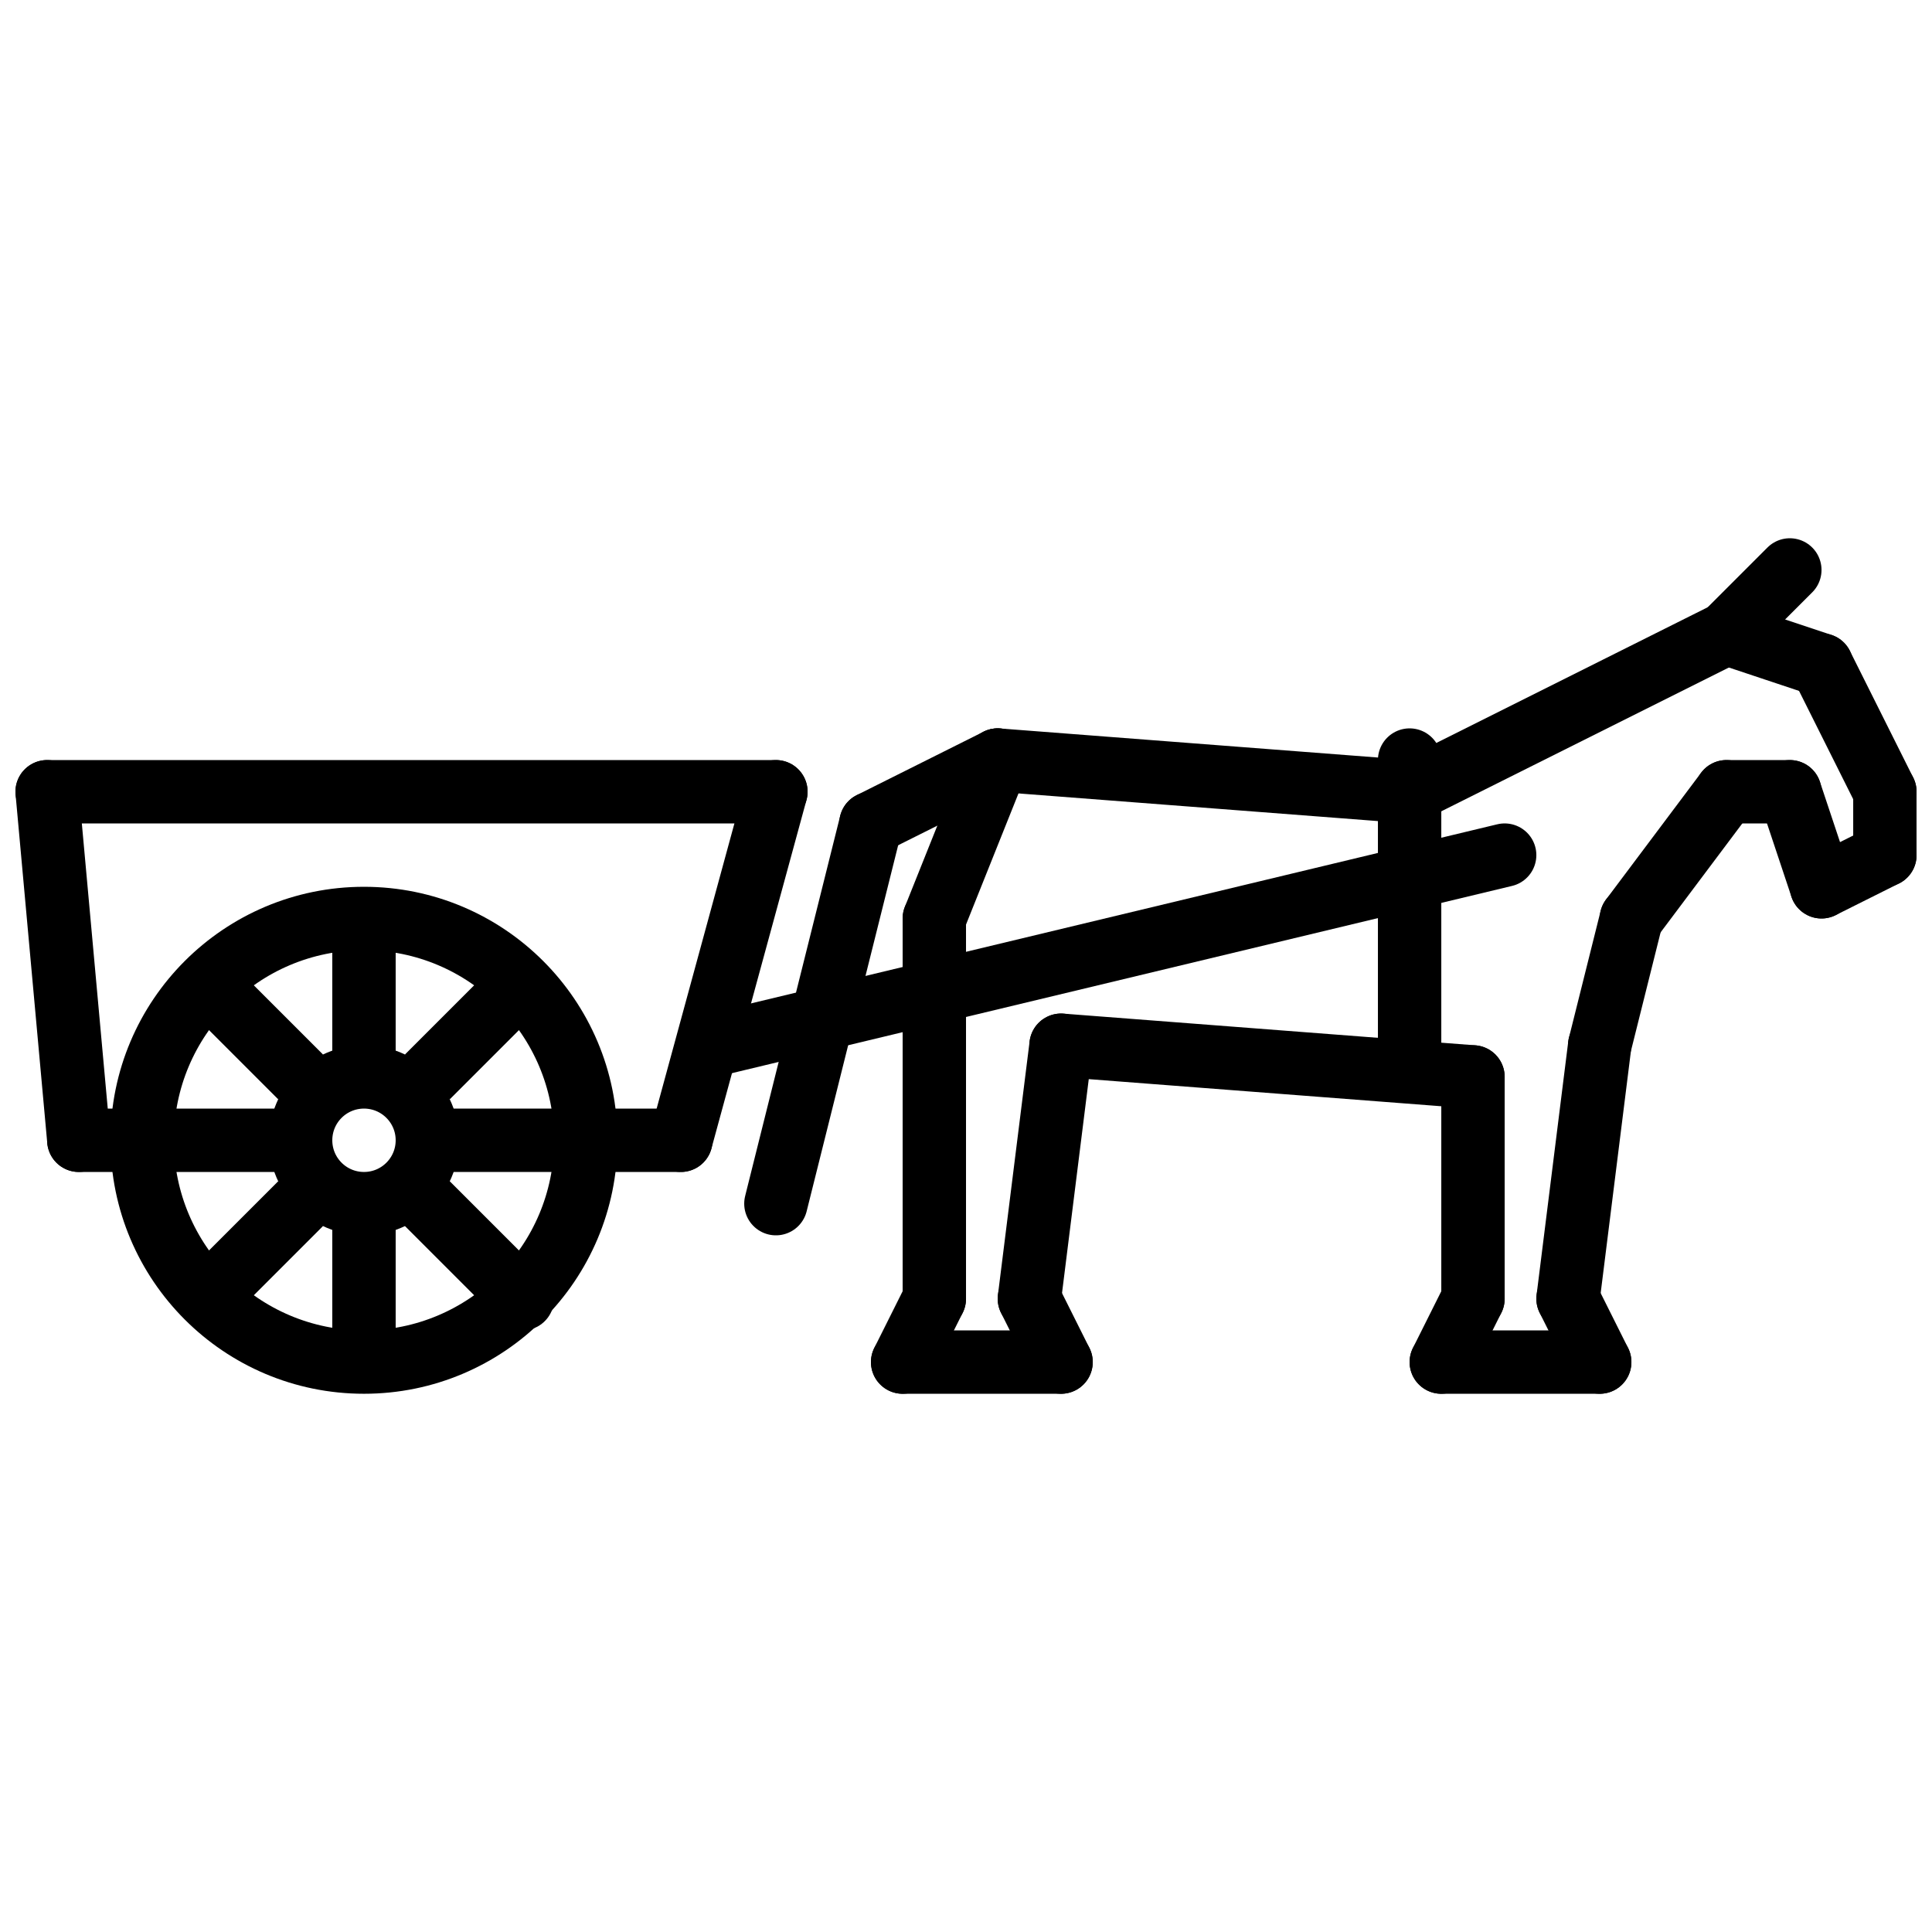
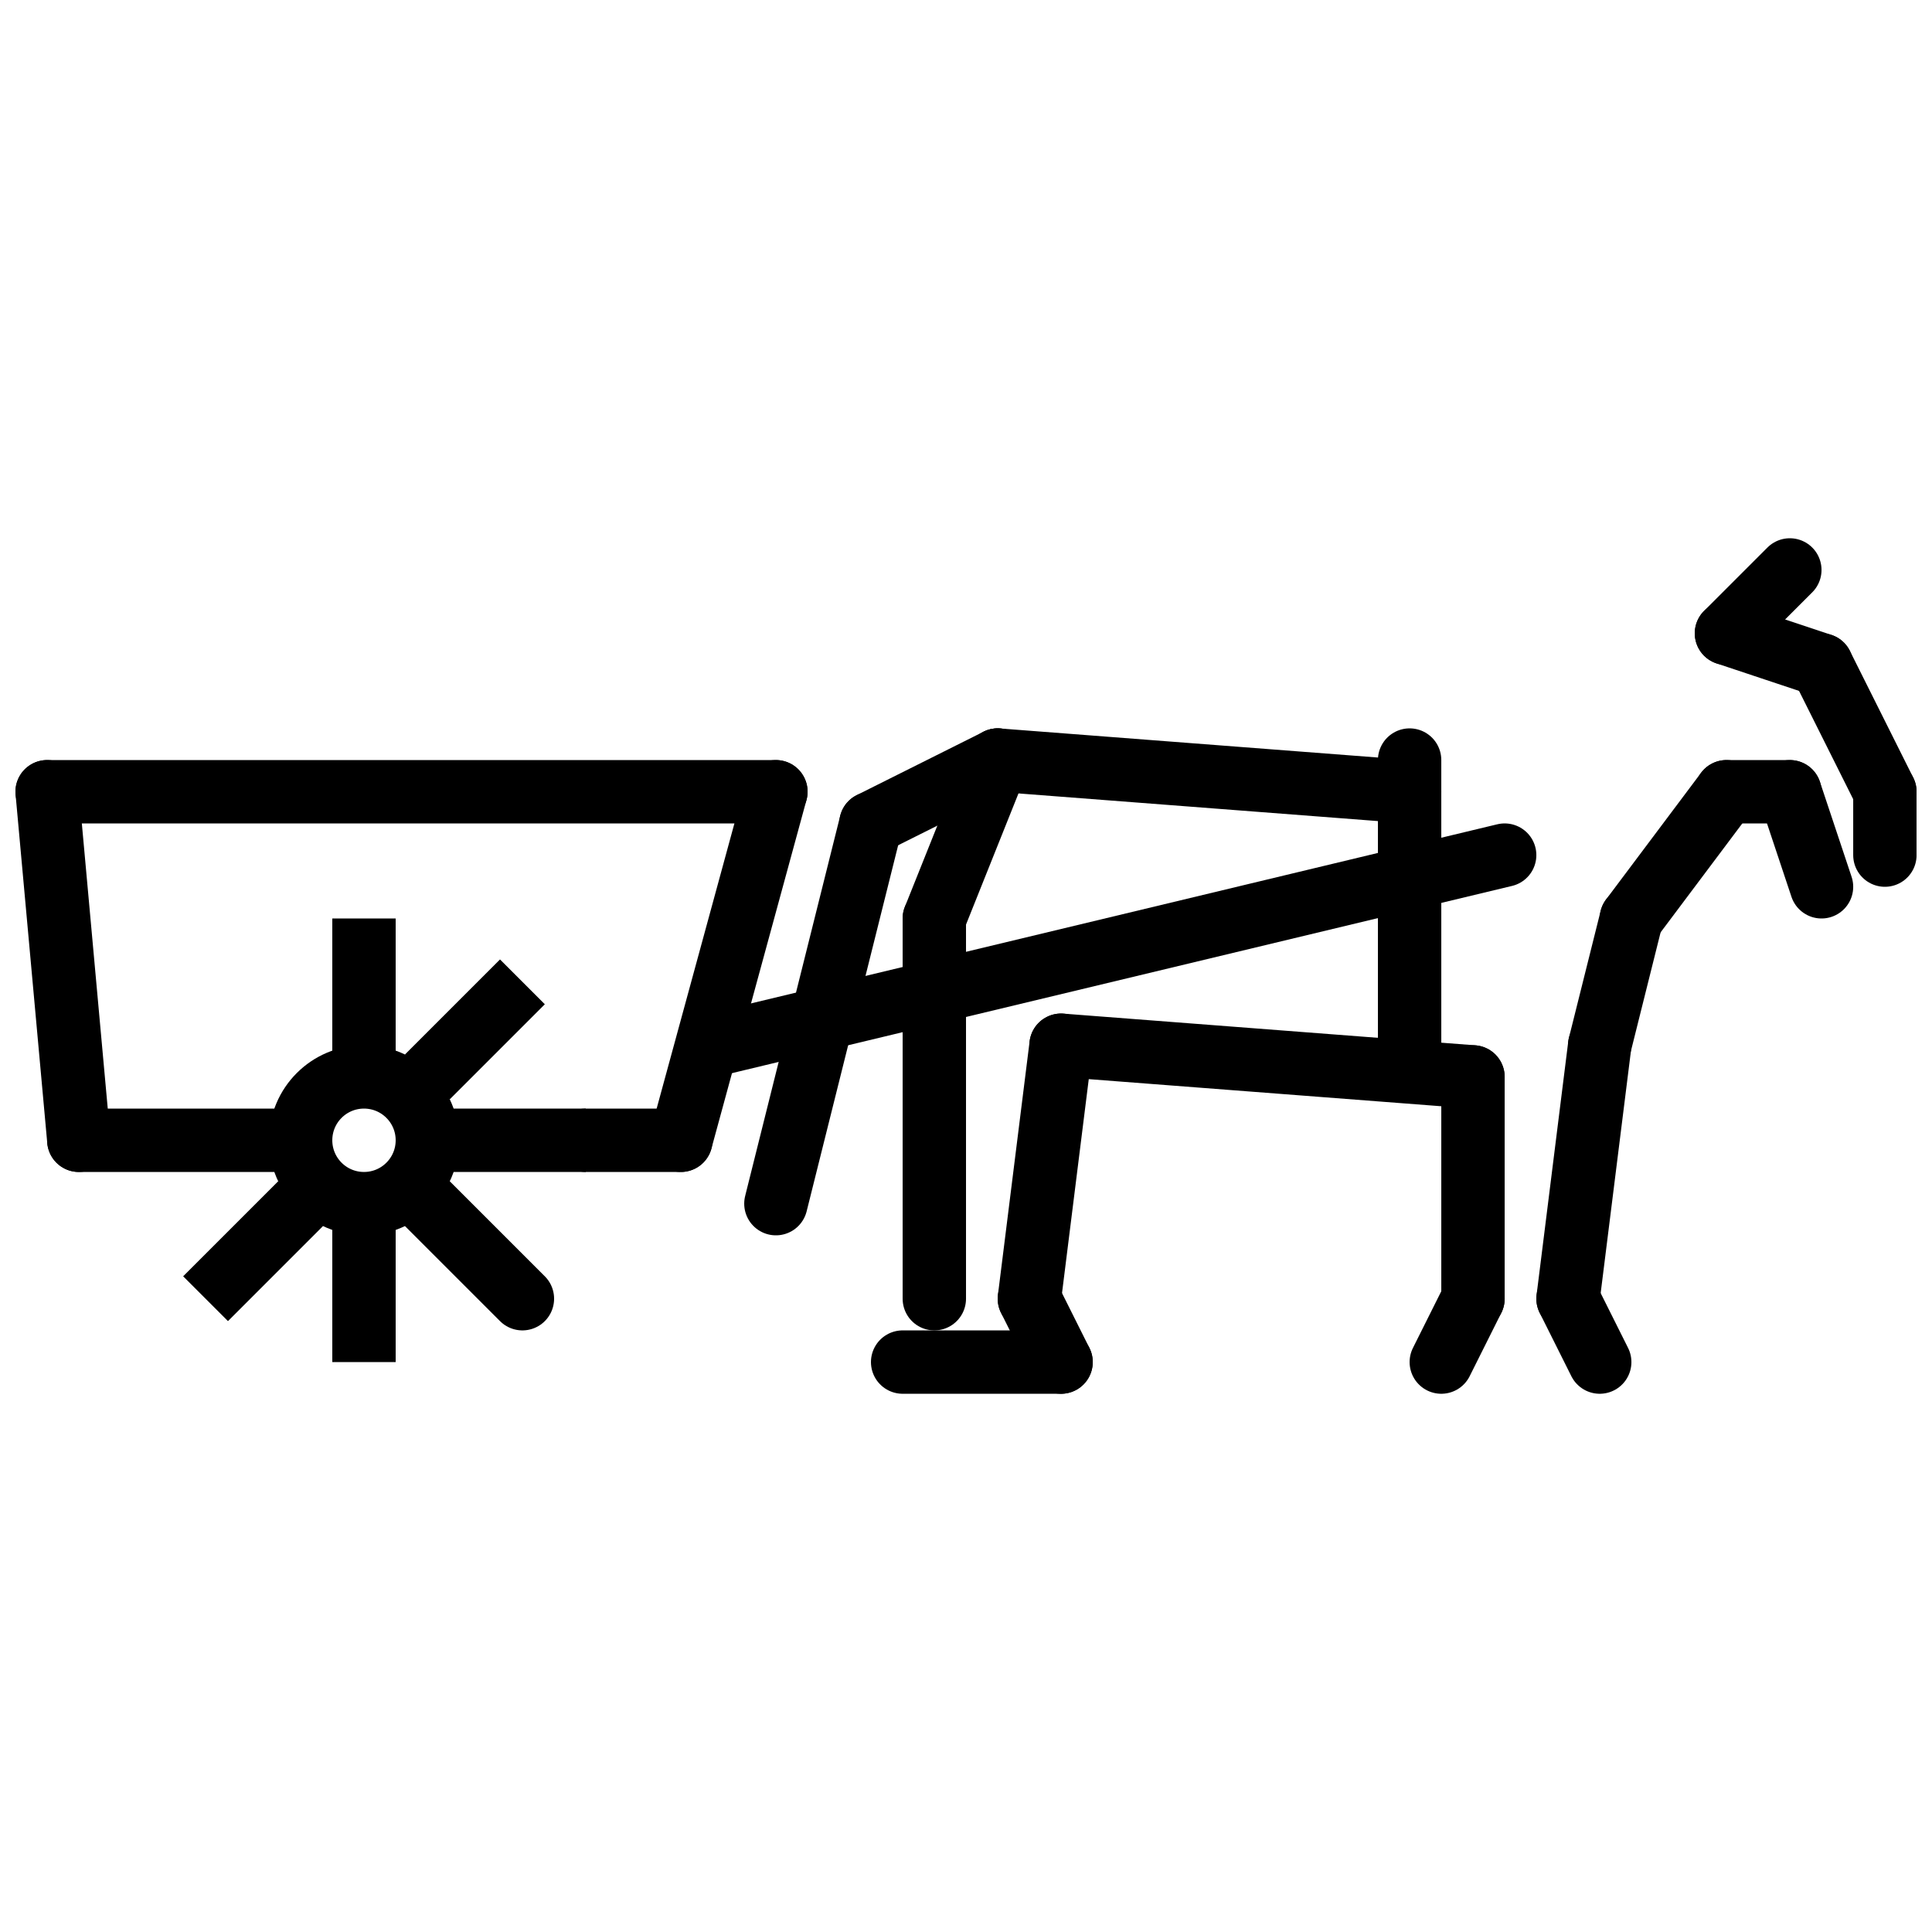
<svg xmlns="http://www.w3.org/2000/svg" width="800px" height="800px" version="1.1" viewBox="144 144 512 512">
  <defs>
    <clipPath id="q">
      <path d="m148.09 292h246.91v308h-246.91z" />
    </clipPath>
    <clipPath id="h">
      <path d="m148.09 334h204.91v224h-204.91z" />
    </clipPath>
    <clipPath id="g">
      <path d="m148.09 367h170.91v217h-170.91z" />
    </clipPath>
    <clipPath id="f">
-       <path d="m148.09 309h170.91v216h-170.91z" />
-     </clipPath>
+       </clipPath>
    <clipPath id="e">
      <path d="m148.09 345h210.91v18h-210.91z" />
    </clipPath>
    <clipPath id="d">
      <path d="m148.09 258h111.91v284h-111.91z" />
    </clipPath>
    <clipPath id="c">
      <path d="m422 216h229.9v233h-229.9z" />
    </clipPath>
    <clipPath id="b">
      <path d="m506 216h145.9v200h-145.9z" />
    </clipPath>
    <clipPath id="a">
      <path d="m531 225h120.9v224h-120.9z" />
    </clipPath>
    <clipPath id="p">
      <path d="m635 345h16.902v35h-16.902z" />
    </clipPath>
    <clipPath id="o">
-       <path d="m531 275h120.9v200h-120.9z" />
-     </clipPath>
+       </clipPath>
    <clipPath id="n">
      <path d="m523 258h128.9v217h-128.9z" />
    </clipPath>
    <clipPath id="m">
      <path d="m481 258h170.9v225h-170.9z" />
    </clipPath>
    <clipPath id="l">
      <path d="m472 292h179.9v224h-179.9z" />
    </clipPath>
    <clipPath id="k">
      <path d="m506 200h145.9v207h-145.9z" />
    </clipPath>
    <clipPath id="j">
      <path d="m464 393h187.9v207h-187.9z" />
    </clipPath>
    <clipPath id="i">
      <path d="m464 325h187.9v259h-187.9z" />
    </clipPath>
  </defs>
  <g clip-path="url(#q)">
-     <path transform="matrix(8.397 0 0 8.397 156.49 295.04)" d="m17 18c0 3.866-3.134 7-7 7-3.866 0-7-3.134-7-7 0-3.866 3.134-7 7-7 3.866 0 7 3.134 7 7z" fill="none" stroke="#000000" stroke-width="2" />
+     <path transform="matrix(8.397 0 0 8.397 156.49 295.04)" d="m17 18z" fill="none" stroke="#000000" stroke-width="2" />
  </g>
  <g clip-path="url(#h)">
    <path transform="matrix(8.397 0 0 8.397 156.49 295.04)" d="m12 18c0 1.105-0.895 2-2 2-1.105 0-2-0.895-2-2 0-1.105 0.895-2 2-2 1.105 0 2 0.895 2 2z" fill="none" stroke="#000000" stroke-width="2" />
  </g>
  <path transform="matrix(8.397 0 0 8.397 156.49 295.04)" d="m10 11v5" fill="none" stroke="#000000" stroke-width="2" />
  <path transform="matrix(8.397 0 0 8.397 156.49 295.04)" d="m12 18h5" fill="none" stroke="#000000" stroke-width="2" />
  <path transform="matrix(8.397 0 0 8.397 156.49 295.04)" d="m10 25v-5" fill="none" stroke="#000000" stroke-width="2" />
  <path transform="matrix(8.397 0 0 8.397 156.49 295.04)" d="m8 18h-7" fill="none" stroke="#000000" stroke-linecap="round" stroke-width="2" />
  <path transform="matrix(8.397 0 0 8.397 156.49 295.04)" d="m12 16 3-3" fill="none" stroke="#000000" stroke-width="2" />
  <g clip-path="url(#g)">
    <path transform="matrix(8.397 0 0 8.397 156.49 295.04)" d="m8 20-3 3" fill="none" stroke="#000000" stroke-width="2" />
  </g>
  <g clip-path="url(#f)">
    <path transform="matrix(8.397 0 0 8.397 156.49 295.04)" d="m8 16-3-3" fill="none" stroke="#000000" stroke-width="2" />
  </g>
  <path transform="matrix(8.397 0 0 8.397 156.49 295.04)" d="m12 20 3 3" fill="none" stroke="#000000" stroke-linecap="round" stroke-width="2" />
  <path transform="matrix(8.397 0 0 8.397 156.49 295.04)" d="m17 18h3" fill="none" stroke="#000000" stroke-linecap="round" stroke-width="2" />
  <path transform="matrix(8.397 0 0 8.397 156.49 295.04)" d="m23 7-3 11" fill="none" stroke="#000000" stroke-linecap="round" stroke-width="2" />
  <g clip-path="url(#e)">
    <path transform="matrix(8.397 0 0 8.397 156.49 295.04)" d="m1.9199e-4 7h23" fill="none" stroke="#000000" stroke-linecap="round" stroke-width="2" />
  </g>
  <g clip-path="url(#d)">
    <path transform="matrix(8.397 0 0 8.397 156.49 295.04)" d="m1.9199e-4 7 1 11" fill="none" stroke="#000000" stroke-linecap="round" stroke-width="2" />
  </g>
  <path transform="matrix(8.397 0 0 8.397 156.49 295.04)" d="m21 15 25-6" fill="none" stroke="#000000" stroke-linecap="round" stroke-width="2" />
  <path transform="matrix(8.397 0 0 8.397 156.49 295.04)" d="m43 6v9" fill="none" stroke="#000000" stroke-linecap="round" stroke-width="2" />
  <g clip-path="url(#c)">
-     <path transform="matrix(8.397 0 0 8.397 156.49 295.04)" d="m53 2-10 5" fill="none" stroke="#000000" stroke-linecap="round" stroke-width="2" />
-   </g>
+     </g>
  <g clip-path="url(#b)">
    <path transform="matrix(8.397 0 0 8.397 156.49 295.04)" d="m56 3-3-1" fill="none" stroke="#000000" stroke-linecap="round" stroke-width="2" />
  </g>
  <g clip-path="url(#a)">
    <path transform="matrix(8.397 0 0 8.397 156.49 295.04)" d="m58 7-2-4" fill="none" stroke="#000000" stroke-linecap="round" stroke-width="2" />
  </g>
  <g clip-path="url(#p)">
    <path transform="matrix(8.397 0 0 8.397 156.49 295.04)" d="m58 9v-2" fill="none" stroke="#000000" stroke-linecap="round" stroke-width="2" />
  </g>
  <g clip-path="url(#o)">
    <path transform="matrix(8.397 0 0 8.397 156.49 295.04)" d="m56 10 2-1" fill="none" stroke="#000000" stroke-linecap="round" stroke-width="2" />
  </g>
  <g clip-path="url(#n)">
    <path transform="matrix(8.397 0 0 8.397 156.49 295.04)" d="m55 7 1 3" fill="none" stroke="#000000" stroke-linecap="round" stroke-width="2" />
  </g>
  <path transform="matrix(8.397 0 0 8.397 156.49 295.04)" d="m53 7h2" fill="none" stroke="#000000" stroke-linecap="round" stroke-width="2" />
  <g clip-path="url(#m)">
    <path transform="matrix(8.397 0 0 8.397 156.49 295.04)" d="m50 11 3-4" fill="none" stroke="#000000" stroke-linecap="round" stroke-width="2" />
  </g>
  <g clip-path="url(#l)">
    <path transform="matrix(8.397 0 0 8.397 156.49 295.04)" d="m49 15 1-4" fill="none" stroke="#000000" stroke-linecap="round" stroke-width="2" />
  </g>
  <g clip-path="url(#k)">
    <path transform="matrix(8.397 0 0 8.397 156.49 295.04)" d="m53 2 2-2" fill="none" stroke="#000000" stroke-linecap="round" stroke-width="2" />
  </g>
  <path transform="matrix(8.397 0 0 8.397 156.49 295.04)" d="m43 7-13-1" fill="none" stroke="#000000" stroke-linecap="round" stroke-width="2" />
  <path transform="matrix(8.397 0 0 8.397 156.49 295.04)" d="m28 11 2-5" fill="none" stroke="#000000" stroke-linecap="round" stroke-width="2" />
  <path transform="matrix(8.397 0 0 8.397 156.49 295.04)" d="m28 23v-12" fill="none" stroke="#000000" stroke-linecap="round" stroke-width="2" />
-   <path transform="matrix(8.397 0 0 8.397 156.49 295.04)" d="m27 25 1-2" fill="none" stroke="#000000" stroke-linecap="round" stroke-width="2" />
  <path transform="matrix(8.397 0 0 8.397 156.49 295.04)" d="m32 25h-5" fill="none" stroke="#000000" stroke-linecap="round" stroke-width="2" />
  <path transform="matrix(8.397 0 0 8.397 156.49 295.04)" d="m31 23 1 2" fill="none" stroke="#000000" stroke-linecap="round" stroke-width="2" />
  <path transform="matrix(8.397 0 0 8.397 156.49 295.04)" d="m32 15-1 8" fill="none" stroke="#000000" stroke-linecap="round" stroke-width="2" />
  <path transform="matrix(8.397 0 0 8.397 156.49 295.04)" d="m45 16-13-1" fill="none" stroke="#000000" stroke-linecap="round" stroke-width="2" />
  <path transform="matrix(8.397 0 0 8.397 156.49 295.04)" d="m45 16v7" fill="none" stroke="#000000" stroke-linecap="round" stroke-width="2" />
  <path transform="matrix(8.397 0 0 8.397 156.49 295.04)" d="m44 25 1-2" fill="none" stroke="#000000" stroke-linecap="round" stroke-width="2" />
-   <path transform="matrix(8.397 0 0 8.397 156.49 295.04)" d="m49 25h-5" fill="none" stroke="#000000" stroke-linecap="round" stroke-width="2" />
  <g clip-path="url(#j)">
    <path transform="matrix(8.397 0 0 8.397 156.49 295.04)" d="m48 23 1 2" fill="none" stroke="#000000" stroke-linecap="round" stroke-width="2" />
  </g>
  <g clip-path="url(#i)">
    <path transform="matrix(8.397 0 0 8.397 156.49 295.04)" d="m49 15-1 8" fill="none" stroke="#000000" stroke-linecap="round" stroke-width="2" />
  </g>
  <path transform="matrix(8.397 0 0 8.397 156.49 295.04)" d="m30 6-4 2" fill="none" stroke="#000000" stroke-linecap="round" stroke-width="2" />
  <path transform="matrix(8.397 0 0 8.397 156.49 295.04)" d="m23 20 3-12" fill="none" stroke="#000000" stroke-linecap="round" stroke-width="2" />
</svg>